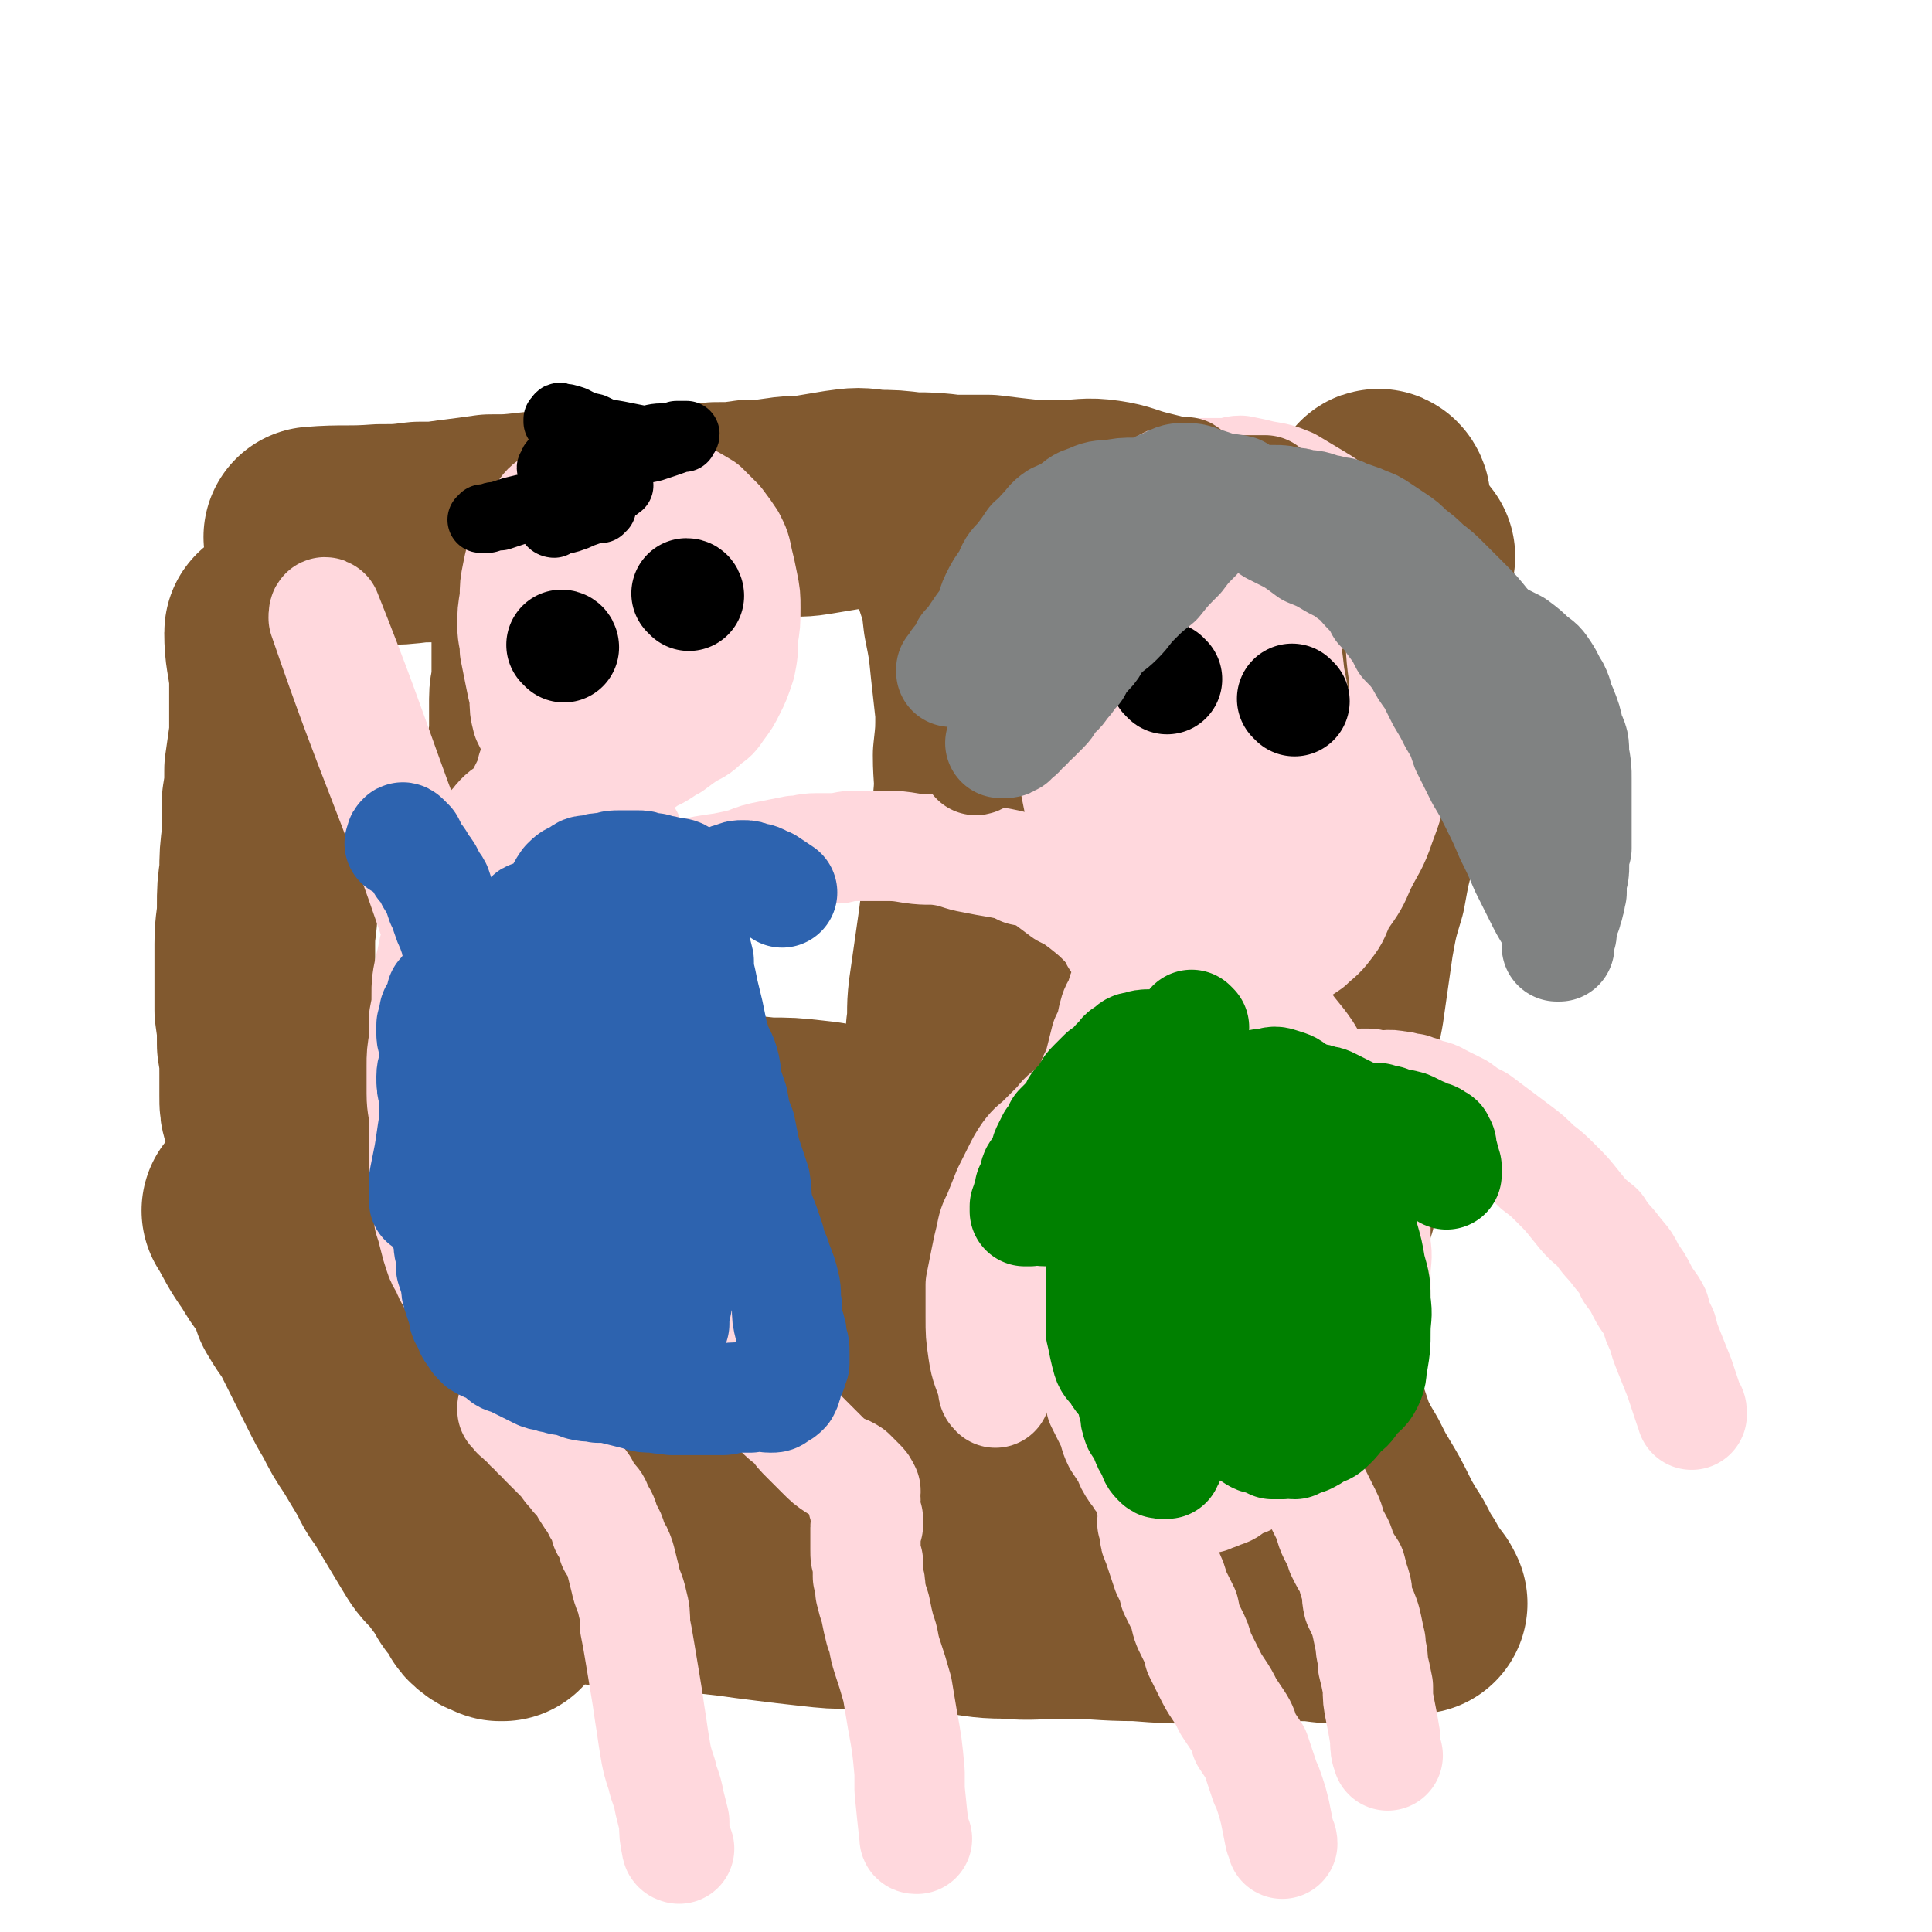
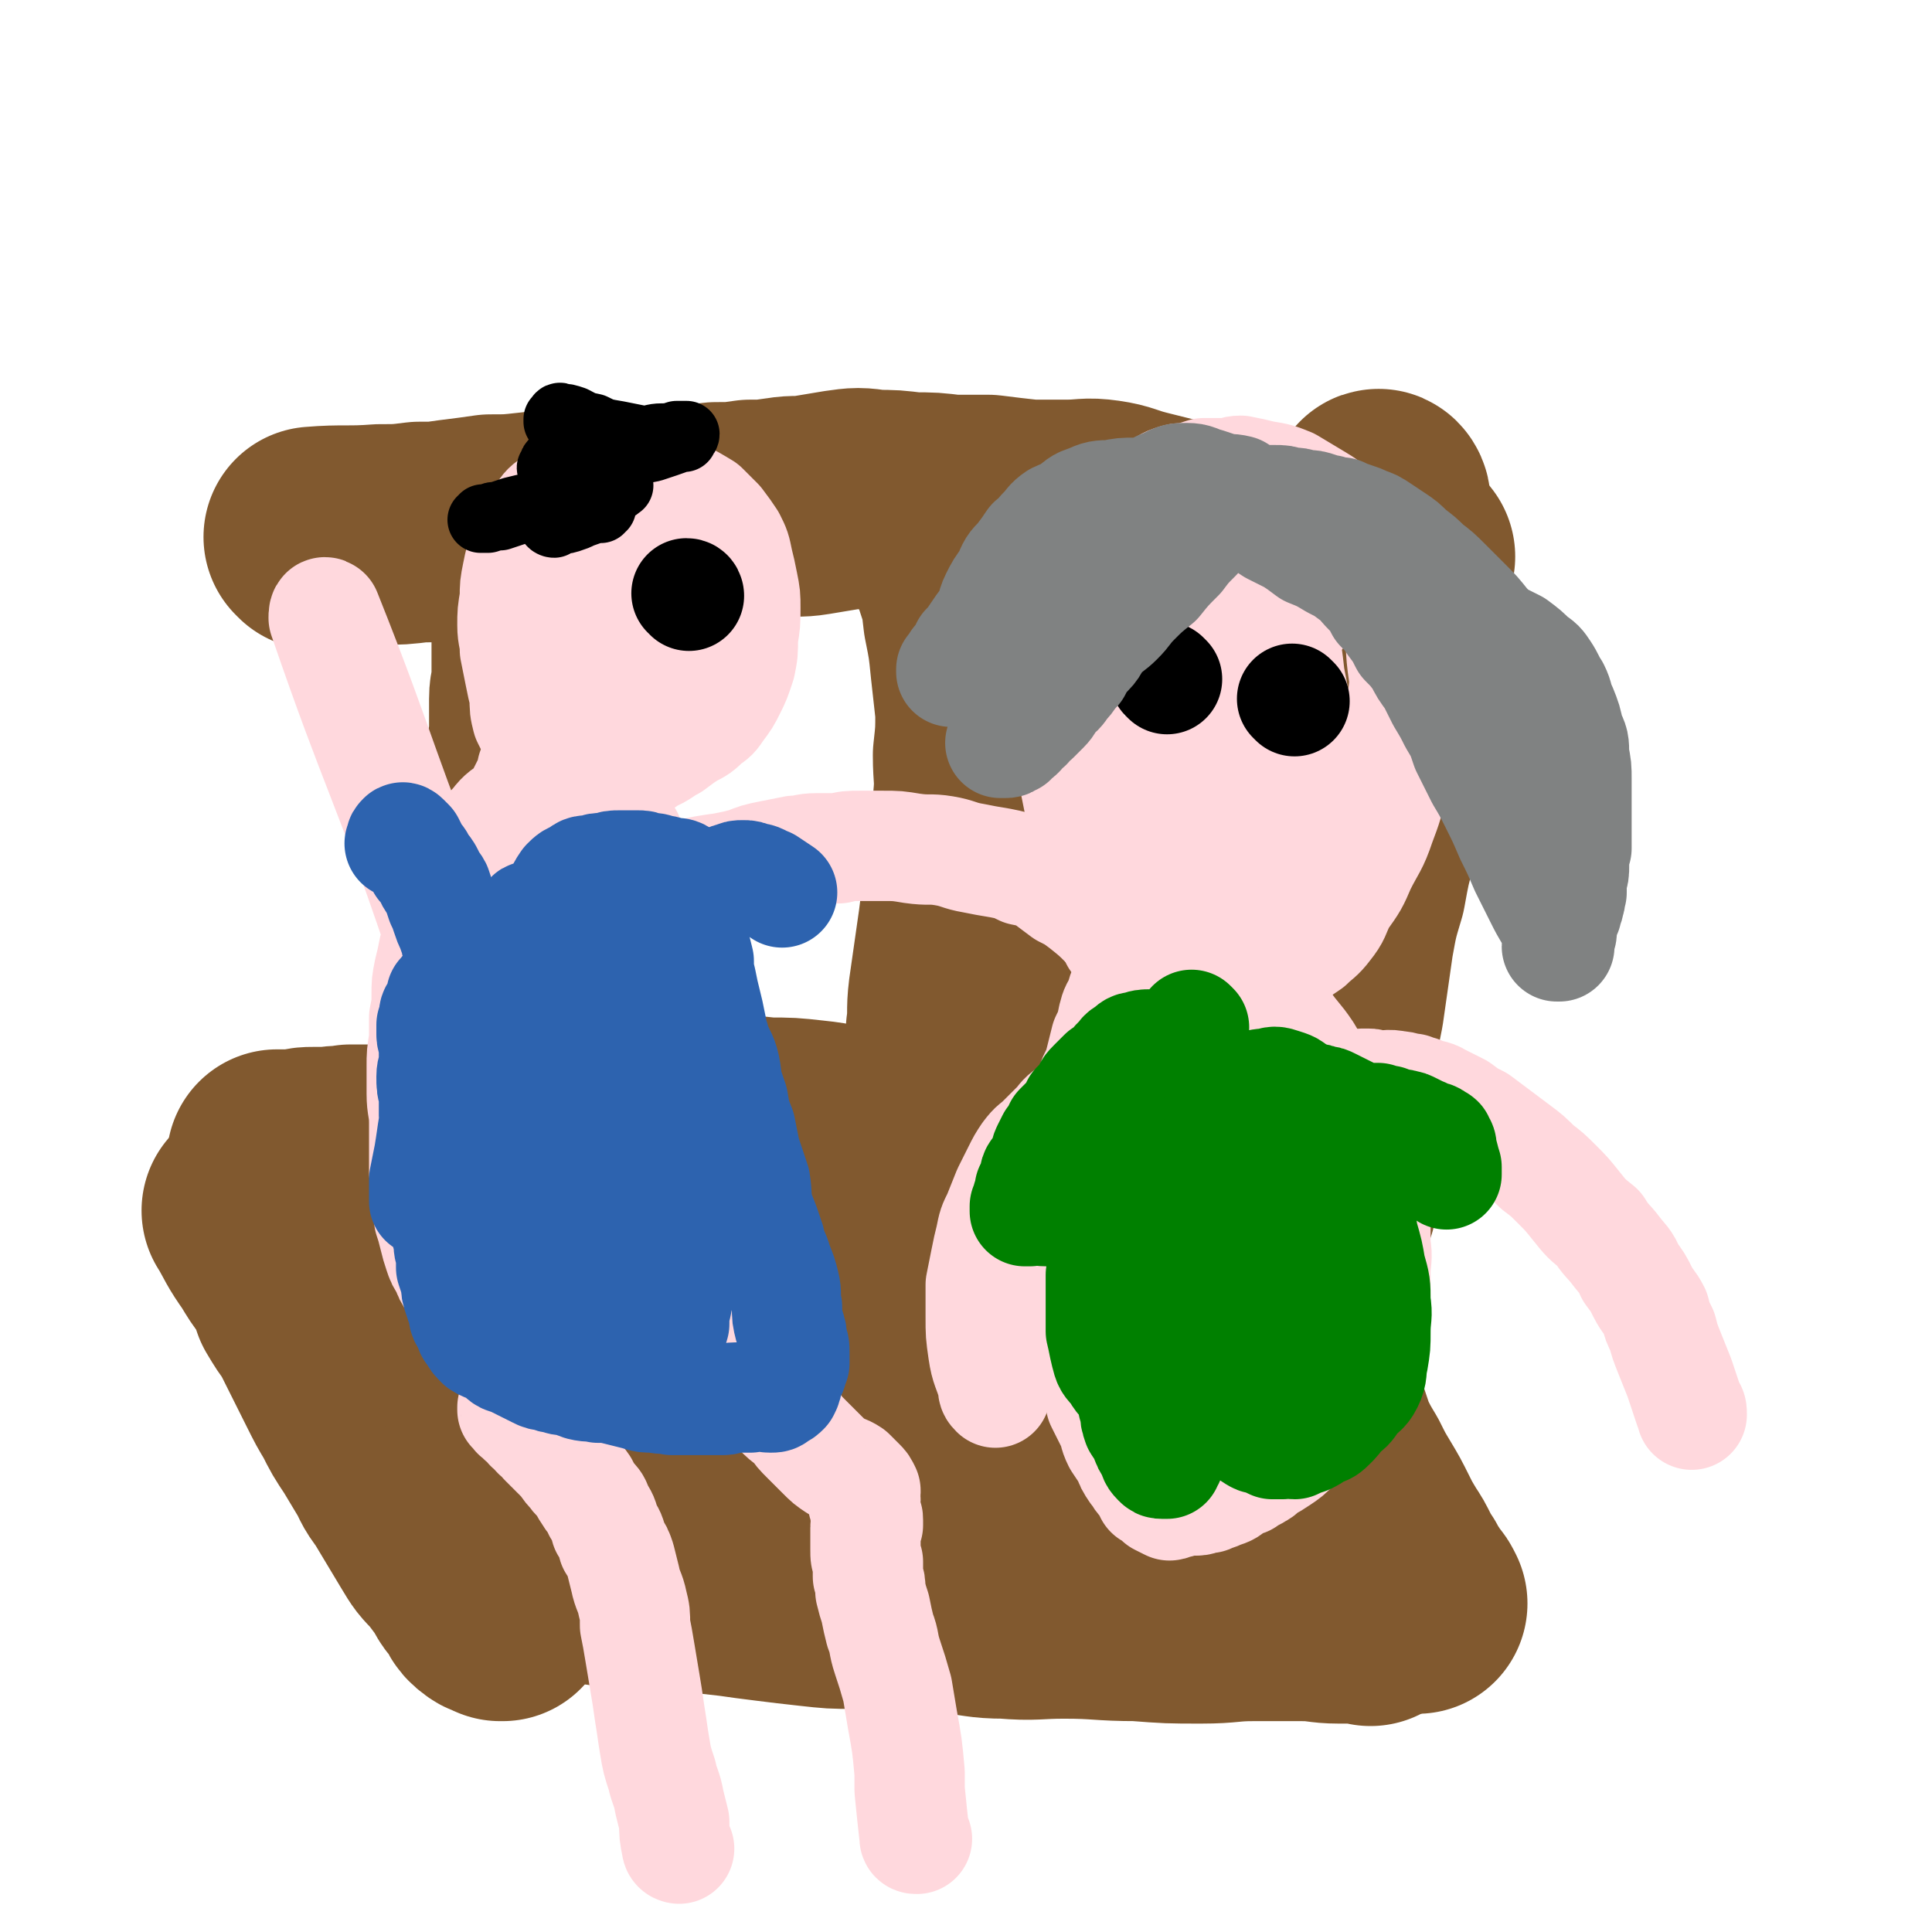
<svg xmlns="http://www.w3.org/2000/svg" viewBox="0 0 788 788" version="1.1">
  <g fill="none" stroke="#81592F" stroke-width="90" stroke-linecap="round" stroke-linejoin="round">
    <path d="M218,230c0,-1 -1,-2 -1,-1 1,5 2,6 3,12 0,3 0,3 0,7 1,3 1,3 1,6 0,4 0,4 0,7 0,4 0,4 0,8 0,4 0,4 0,9 0,3 -1,3 -1,7 0,4 0,4 0,8 0,4 0,4 0,8 -1,4 -1,4 -1,8 0,3 0,3 0,7 0,3 0,3 -1,7 0,4 0,4 0,8 0,3 0,3 0,7 0,3 0,3 0,7 0,4 0,4 -1,8 0,5 0,5 0,9 -1,5 -1,5 -1,9 -1,5 -1,5 -1,9 -1,3 -1,3 -1,7 -1,4 -1,4 -1,8 0,3 0,3 -1,7 0,4 0,4 0,8 0,5 0,5 -1,9 0,5 0,5 0,10 0,4 0,4 0,9 0,4 -1,4 -1,8 0,4 0,4 0,8 0,4 -1,4 -1,8 1,3 1,3 1,7 0,2 0,2 0,5 1,3 1,3 1,5 1,2 1,2 1,4 0,1 0,1 0,2 " />
    <path d="M385,209c0,0 -1,-2 -1,-1 4,12 6,13 9,26 3,9 3,9 4,18 2,10 2,10 3,20 1,9 1,9 2,18 0,9 0,9 -1,18 0,9 1,9 0,19 0,8 -1,8 -2,16 -1,9 -1,9 -2,18 -1,8 -1,8 -2,16 -1,7 -1,7 -2,14 -1,7 -1,7 -2,14 -1,8 0,8 -1,15 0,7 -1,7 -2,14 0,6 0,6 -1,12 -1,5 -1,5 -1,11 -1,5 -1,5 -1,9 0,5 0,5 1,9 0,3 1,3 1,5 " />
    <path d="M563,205c0,-1 -1,-2 -1,-1 2,7 3,8 5,17 2,8 2,8 2,17 1,11 1,11 1,21 0,10 0,10 -1,19 -1,10 -1,10 -3,20 -2,10 -2,10 -4,20 -3,11 -2,11 -4,22 -3,11 -3,11 -5,22 -3,10 -3,10 -5,21 -2,14 -2,14 -4,28 -3,15 -3,15 -5,30 -1,11 -2,11 -1,22 0,9 0,9 2,19 0,4 1,4 1,8 " />
    <path d="M129,220c0,0 -1,-1 -1,-1 12,-1 14,0 27,-1 8,0 8,0 16,-1 7,0 7,0 14,-1 8,-1 8,-1 15,-2 8,0 8,0 17,-1 9,-1 9,-1 19,-2 10,0 10,0 19,0 10,-1 10,0 21,0 8,-1 8,-1 16,-2 7,0 7,0 14,-1 6,0 6,0 13,-1 6,-1 6,0 12,-1 6,-1 6,-1 12,-2 7,-1 7,-1 14,0 7,0 7,0 15,1 8,0 8,0 16,1 7,0 8,0 15,0 8,1 8,1 17,2 7,0 7,0 15,0 8,0 8,-1 15,0 7,1 7,2 15,4 8,2 8,2 16,4 9,2 9,2 19,4 8,1 8,1 16,2 7,1 7,1 14,1 5,1 5,1 11,1 4,0 4,0 9,0 3,0 3,0 6,0 3,0 3,0 6,0 2,1 2,1 4,2 2,0 2,0 4,0 1,0 1,1 3,1 " />
    <path d="M502,481c0,0 0,-1 -1,-1 -32,-2 -32,0 -64,-3 -18,-1 -18,-2 -35,-5 -14,-2 -14,-2 -28,-4 -11,-2 -11,-2 -23,-4 -10,-1 -10,-2 -20,-3 -9,-1 -9,-1 -18,-1 -9,-1 -9,-1 -19,-1 -8,-1 -8,0 -16,0 -8,0 -8,0 -16,1 -7,1 -7,1 -15,2 -7,1 -7,1 -14,2 -5,1 -5,0 -9,1 -6,0 -6,1 -12,1 -6,1 -6,1 -12,1 -6,1 -6,1 -12,2 -7,0 -7,0 -13,1 -5,0 -5,0 -11,0 -5,1 -5,1 -11,1 -5,0 -5,0 -10,0 -4,1 -4,0 -8,1 -4,0 -4,0 -7,0 -3,0 -3,0 -5,1 -2,0 -2,0 -4,0 -1,0 -1,0 -3,0 -1,0 -1,0 -2,0 0,0 -1,0 -1,0 0,0 0,0 1,0 0,0 0,0 1,0 2,0 2,0 3,0 " />
-     <path d="M113,259c0,0 -1,-2 -1,-1 0,8 1,9 2,18 0,5 0,5 0,10 0,7 0,7 0,14 -1,7 -1,7 -2,14 0,7 0,7 -1,13 0,7 0,7 0,14 -1,8 -1,8 -1,15 -1,7 -1,7 -1,14 0,7 -1,7 -1,15 0,7 0,7 0,14 0,7 0,7 0,13 1,7 1,7 1,14 1,6 1,6 1,12 0,4 0,4 0,9 0,4 0,4 1,7 1,3 1,3 2,5 0,1 0,1 1,2 " />
    <path d="M104,495c0,0 -2,-2 -1,-1 4,7 4,8 9,15 3,5 3,5 6,9 3,5 3,5 5,11 3,5 3,5 6,9 3,6 3,6 6,12 3,6 3,6 6,12 3,6 3,6 6,11 3,6 3,6 7,12 3,5 3,5 6,10 3,5 2,5 6,10 3,5 3,5 6,10 3,5 3,5 6,10 3,5 3,5 7,9 3,4 3,4 6,8 2,4 2,4 5,7 2,3 1,4 4,6 1,1 2,1 4,2 0,0 0,0 1,0 " />
    <path d="M494,524c0,-1 -1,-2 -1,-1 5,1 6,1 12,4 3,1 3,2 6,4 3,3 3,3 6,7 2,3 2,3 4,7 3,3 3,3 5,6 2,4 2,4 4,8 1,4 1,4 3,8 2,5 2,5 4,10 2,6 2,6 4,12 3,6 3,6 6,11 3,6 3,6 6,11 3,5 3,5 6,11 2,4 2,4 5,9 2,3 2,3 4,7 1,3 1,3 3,5 1,3 1,3 3,5 1,2 1,2 2,3 1,1 1,1 2,3 " />
    <path d="M559,659c0,0 0,-1 -1,-1 -6,0 -6,0 -12,0 -7,0 -7,-1 -15,-1 -10,0 -10,0 -20,0 -10,0 -10,1 -21,1 -13,0 -13,0 -26,-1 -15,0 -15,-1 -30,-1 -12,0 -12,1 -24,0 -10,0 -10,-1 -21,-2 -11,0 -11,1 -22,0 -9,0 -9,-1 -19,-2 -8,0 -8,0 -17,-1 -9,-1 -9,-1 -17,-2 -8,-1 -8,-1 -15,-2 -9,-1 -9,-1 -17,-2 -8,-2 -8,-2 -17,-3 -7,0 -7,1 -13,1 -7,0 -7,-1 -13,-1 -5,0 -5,0 -11,0 -4,0 -4,0 -7,-1 -3,0 -3,0 -5,0 -2,0 -2,0 -3,-1 -1,0 -1,0 -2,0 0,0 0,0 -1,0 0,0 0,0 0,0 0,0 1,0 1,0 1,-2 1,-3 1,-5 1,-3 1,-3 2,-5 0,-2 0,-2 0,-4 0,-3 0,-3 1,-5 0,-3 0,-3 0,-5 0,-2 -1,-2 -1,-5 -1,-2 -2,-2 -3,-5 -1,-2 -1,-2 -2,-5 -1,-3 -1,-3 -2,-6 -1,-4 -2,-4 -3,-8 -1,-3 -1,-3 -2,-7 0,-4 0,-4 0,-7 -1,-4 -1,-4 -2,-7 -1,-3 -2,-3 -2,-6 -1,-3 -1,-3 -1,-7 0,-3 0,-3 1,-6 0,-3 1,-3 2,-5 2,-2 1,-3 3,-4 2,-2 3,-1 5,-2 2,-1 2,-2 5,-2 3,-1 3,-1 6,-2 2,0 3,0 5,0 3,-1 3,-1 6,-1 3,0 3,0 7,1 4,0 3,0 7,1 5,1 5,1 9,1 5,1 5,1 10,1 4,1 4,1 9,1 5,1 5,1 10,1 6,1 6,0 11,1 6,0 6,0 12,0 7,0 7,0 14,0 7,0 7,0 14,1 8,0 8,0 16,1 8,0 8,0 17,1 10,1 10,1 20,1 10,1 10,1 20,2 9,0 9,0 19,1 8,0 8,0 17,0 7,1 7,1 14,1 7,1 7,1 13,1 5,0 5,0 11,1 4,0 4,0 9,1 3,1 3,1 7,2 2,0 3,-1 5,1 2,2 1,3 3,6 0,2 1,2 1,4 1,2 0,2 0,4 0,2 0,2 0,4 0,2 0,2 0,4 0,2 -1,2 -1,4 0,3 0,3 -1,5 -1,2 -1,2 -2,4 -1,3 -1,3 -2,5 -2,2 -2,2 -4,4 -1,2 -1,2 -3,4 -1,2 -1,2 -4,4 -2,2 -2,2 -5,3 -4,2 -4,1 -8,2 -5,2 -5,2 -10,3 -6,2 -6,2 -13,3 -9,1 -9,1 -17,1 -9,1 -9,1 -18,1 -10,0 -10,0 -20,0 -10,-1 -10,-1 -20,-1 -10,-1 -10,-1 -20,-2 -9,0 -9,0 -18,-1 -7,-1 -7,-1 -15,-1 -6,-1 -6,-1 -13,-2 -5,-1 -5,-1 -10,-2 -5,-1 -5,-1 -10,-3 -3,-1 -3,-1 -7,-2 -2,-1 -2,-1 -4,-1 -2,-1 -3,0 -5,-1 -1,0 -1,-1 -2,-1 -2,0 -2,0 -3,0 -1,0 -1,0 -2,0 -1,0 -1,0 -2,0 -1,0 -1,0 -1,0 -1,0 -1,0 -1,0 0,1 0,1 0,1 " />
  </g>
  <g fill="none" stroke="#FFD8DD" stroke-width="45" stroke-linecap="round" stroke-linejoin="round">
    <path d="M277,754c0,0 -1,0 -1,-1 -1,-5 -1,-5 -1,-10 -1,-4 -1,-4 -2,-8 -1,-6 -2,-6 -3,-11 -2,-6 -2,-6 -3,-12 -1,-6 -1,-7 -2,-13 -1,-7 -1,-7 -2,-13 -1,-6 -1,-6 -2,-12 -1,-6 -1,-6 -2,-11 0,-5 0,-5 -1,-9 -1,-5 -2,-5 -3,-10 -1,-4 -1,-4 -2,-8 -1,-3 -1,-3 -3,-6 -1,-4 -1,-4 -3,-7 -1,-4 -1,-4 -3,-7 -1,-3 -1,-3 -3,-5 -2,-3 -2,-3 -3,-5 -2,-3 -3,-3 -4,-5 -2,-2 -2,-2 -4,-5 -2,-2 -2,-2 -4,-4 -2,-2 -2,-2 -4,-4 -1,-2 -1,-2 -3,-3 -2,-2 -1,-2 -3,-3 -1,-2 -1,-2 -3,-3 -1,-1 -1,-1 -2,-2 -1,0 0,-1 -1,-2 0,0 0,0 -1,0 0,0 0,-1 0,-1 1,0 1,0 1,1 0,0 0,0 0,1 " />
    <path d="M374,750c-1,0 -1,0 -1,-1 -1,-9 -1,-9 -2,-19 0,-4 0,-4 0,-7 -1,-11 -1,-11 -3,-22 -1,-6 -1,-6 -2,-12 -2,-7 -2,-7 -4,-13 -2,-6 -1,-6 -3,-11 -1,-4 -1,-4 -2,-9 -1,-3 -1,-3 -2,-7 0,-3 0,-3 -1,-6 0,-3 0,-3 0,-6 -1,-2 -1,-2 -1,-5 0,-1 0,-1 0,-3 0,-2 0,-2 0,-4 0,-1 0,-1 0,-2 0,-1 1,-1 1,-1 0,-1 0,-1 0,-2 0,-1 0,-1 -1,-2 0,0 0,0 0,-1 0,-1 0,-1 0,-1 0,-1 0,-1 0,-2 0,0 0,0 0,0 0,-1 -1,-1 -1,-1 0,0 1,0 1,-1 0,0 -1,0 -1,-1 0,-1 1,-1 1,-2 0,0 0,0 0,-1 -1,-2 -1,-2 -2,-3 -2,-2 -2,-2 -4,-4 -3,-2 -3,-1 -6,-3 -3,-2 -3,-2 -6,-5 -3,-3 -3,-3 -6,-6 -3,-3 -3,-3 -5,-6 -4,-3 -4,-3 -7,-6 -2,-3 -3,-3 -5,-5 -3,-3 -3,-3 -5,-5 -2,-2 -2,-2 -4,-4 -2,-2 -2,-2 -4,-4 -1,-1 -1,-1 -2,-2 -1,-1 -1,-2 -2,-2 0,0 0,0 0,0 1,1 1,1 2,2 " />
    <path d="M240,540c0,0 -1,-1 -1,-1 1,1 2,1 4,2 2,1 2,1 3,1 2,1 2,1 4,1 2,0 2,0 3,0 2,0 2,0 4,0 2,0 2,0 4,0 1,0 1,-1 3,-1 2,0 2,0 4,-1 1,0 1,0 3,-1 1,0 2,0 3,0 2,0 2,0 3,0 1,0 1,0 3,0 1,-1 1,0 3,0 2,-1 2,-1 3,-1 2,0 2,0 3,0 1,0 1,-1 2,-1 2,0 2,0 3,-1 1,0 1,0 2,-1 1,0 1,0 2,0 0,0 0,0 1,0 0,0 0,0 1,0 0,0 0,0 -1,-1 0,0 0,0 0,-1 0,-3 0,-3 0,-6 0,-2 0,-2 1,-4 0,-2 0,-2 0,-4 0,-3 0,-3 0,-5 0,-3 0,-3 -1,-5 0,-3 0,-3 -1,-6 0,-3 0,-3 -1,-6 -1,-3 -1,-3 -2,-6 -1,-4 -1,-4 -2,-8 -2,-4 -2,-4 -2,-8 -1,-4 -1,-4 -2,-8 0,-4 0,-4 -1,-9 0,-4 0,-4 -1,-9 -1,-4 -1,-4 -2,-9 0,-4 0,-4 -1,-8 -1,-4 -1,-4 -1,-8 -1,-3 -1,-3 -1,-6 0,-3 0,-3 0,-7 0,-3 0,-3 -1,-5 0,-3 0,-3 0,-6 0,-3 0,-3 0,-6 -1,-4 -1,-4 -1,-7 0,-2 0,-2 -1,-5 0,-3 0,-3 -1,-5 -1,-3 -1,-2 -2,-5 -1,-2 -1,-2 -2,-5 -1,-3 -1,-3 -2,-5 -2,-2 -2,-2 -4,-4 -2,-3 -2,-2 -4,-4 -2,-2 -2,-2 -3,-4 -2,-3 -2,-3 -3,-6 -2,-3 -1,-3 -3,-5 -2,-3 -2,-3 -4,-6 -2,-3 -2,-3 -4,-6 -2,-3 -2,-3 -4,-6 -2,-2 -3,-2 -5,-4 -1,-2 -1,-2 -3,-5 -1,-2 -1,-2 -2,-4 -1,-1 -1,-1 -2,-2 -1,-1 -1,-1 -2,-1 0,-1 0,-1 0,-1 -3,1 -3,1 -5,2 -1,1 -2,1 -3,2 -1,1 -1,1 -2,2 -1,1 -1,1 -2,3 0,2 0,2 -1,4 -1,2 -1,2 -2,4 -2,4 -2,4 -4,7 -4,3 -5,3 -8,7 -4,4 -3,5 -6,10 -3,4 -3,4 -5,9 -2,3 -2,3 -4,7 -1,2 -1,3 -3,5 -2,4 -2,11 -3,8 -24,-56 -24,-65 -48,-125 -1,-1 -1,1 -1,2 22,64 25,64 47,129 1,3 -1,3 -2,6 -1,5 -1,5 -2,9 -1,5 -1,5 -1,10 0,4 0,4 -1,9 0,4 0,4 0,9 -1,6 -1,6 -1,11 0,5 0,5 0,11 0,6 1,6 1,12 0,5 0,5 0,10 0,5 0,5 0,10 1,5 1,5 1,10 1,4 1,4 1,9 1,3 1,3 2,7 1,4 1,4 2,7 1,3 1,3 3,6 1,3 1,3 3,6 2,3 2,3 4,6 2,4 2,4 4,7 1,2 1,3 3,5 3,3 3,2 5,5 2,2 2,2 4,3 2,2 2,2 5,3 2,1 2,1 4,2 2,1 2,1 4,2 2,1 2,1 5,1 2,1 2,0 5,1 3,0 3,0 6,0 3,0 3,0 7,0 3,0 3,-1 6,-1 3,0 3,0 6,0 2,-1 2,-1 4,-1 2,-1 2,-1 4,-1 2,-1 2,-1 4,-1 2,-1 2,-1 3,-3 2,-1 2,-1 3,-3 0,-2 0,-2 0,-4 1,-2 1,-2 1,-5 1,-3 1,-3 1,-6 1,-19 1,-19 0,-38 0,-12 -1,-12 -2,-24 -1,-11 -1,-11 -2,-22 0,-10 -1,-10 -1,-20 -1,-8 -1,-8 -1,-16 -1,-8 -1,-8 -1,-15 -1,-7 -1,-7 -2,-13 -1,-5 -1,-6 -2,-11 -1,-4 -1,-4 -3,-7 -1,-3 -1,-3 -2,-5 -1,-1 -1,-1 -2,-1 0,-1 0,0 -1,0 0,1 0,1 0,2 1,1 2,1 2,3 0,1 -1,1 -3,3 -2,2 -3,2 -4,4 -2,3 -1,3 -2,7 -1,3 0,3 -1,7 -1,3 -1,3 -2,6 -1,3 0,3 -1,7 0,1 0,1 0,2 0,2 0,2 1,3 " />
    <path d="M227,401c-1,-1 -1,-2 -1,-1 0,17 0,18 1,37 0,15 0,15 1,30 0,11 0,11 1,23 0,8 0,8 1,17 1,5 1,5 2,10 0,1 0,1 0,3 0,1 1,2 1,2 0,-1 0,-2 0,-4 0,-3 0,-3 0,-6 0,-6 0,-6 -1,-12 -1,-11 -1,-11 -1,-21 -2,-15 -2,-15 -3,-30 -2,-14 -2,-14 -3,-29 -2,-11 -2,-11 -3,-22 -1,-10 0,-10 -1,-20 0,-8 -1,-8 -1,-17 0,-5 1,-5 0,-11 0,-3 0,-3 0,-6 0,-1 0,-1 0,-1 0,0 0,1 0,2 0,2 0,2 0,3 0,4 0,4 0,7 0,6 1,6 1,13 1,12 1,12 1,25 1,17 1,17 0,35 -1,12 -2,12 -4,24 -1,8 -1,8 -2,15 0,5 0,5 -1,10 0,3 0,3 0,7 -1,2 0,2 0,4 0,0 0,1 0,1 0,-1 0,-2 0,-3 0,-2 0,-2 0,-5 0,-5 0,-5 0,-10 1,-10 1,-10 1,-19 1,-17 0,-17 1,-33 1,-13 1,-13 2,-26 1,-6 1,-6 1,-13 0,-1 1,-3 1,-3 0,1 0,3 -1,5 0,4 0,4 0,7 0,7 0,7 -1,14 -1,12 1,12 -1,24 -3,13 -5,12 -11,24 -3,7 -3,7 -6,13 -3,5 -2,6 -4,10 -2,3 -2,4 -4,5 -2,1 -2,-1 -3,-2 0,-1 0,-1 0,-2 " />
    <path d="M222,307c0,0 0,0 -1,-1 -3,-7 -3,-7 -6,-13 -1,-4 -1,-4 -1,-9 -1,-4 -1,-4 -2,-9 -1,-5 -1,-5 -2,-10 0,-5 -1,-5 -1,-10 0,-5 0,-5 1,-11 0,-5 0,-5 1,-10 1,-5 1,-5 3,-9 1,-5 1,-5 3,-9 2,-3 2,-3 4,-6 2,-3 2,-3 5,-5 2,-2 2,-2 5,-4 3,-1 3,-1 6,-2 4,-1 4,-1 7,-2 6,0 6,0 11,0 6,1 6,1 12,2 5,1 5,1 11,3 4,2 4,2 9,5 3,3 3,3 6,6 3,4 3,4 5,7 2,4 2,4 3,9 1,4 1,4 2,9 1,5 1,5 1,10 0,6 0,6 -1,12 0,6 0,6 -1,11 -2,6 -2,6 -4,10 -2,4 -2,4 -5,8 -2,3 -2,3 -5,5 -3,3 -3,3 -7,5 -3,2 -3,2 -7,5 -4,2 -4,3 -9,5 -4,3 -4,3 -9,5 -4,2 -4,2 -9,4 -3,1 -4,2 -7,2 -3,0 -3,0 -6,-1 -3,-2 -3,-2 -5,-4 -3,-4 -3,-4 -4,-8 -2,-5 -2,-5 -3,-10 -1,-7 -1,-7 -1,-13 1,-7 1,-7 2,-14 1,-6 2,-6 4,-12 1,-5 0,-5 2,-10 2,-3 3,-3 6,-6 2,-2 2,-2 5,-3 2,-2 2,-2 4,-2 3,0 3,0 5,1 4,1 4,1 6,4 4,4 4,5 7,10 3,6 3,7 6,14 2,6 2,6 4,12 1,4 1,5 2,9 0,4 0,4 -1,7 0,2 0,2 -1,4 -1,1 -1,1 -2,1 -1,0 -1,0 -2,0 -2,0 -2,0 -4,-2 -3,-1 -3,-1 -5,-4 -3,-3 -3,-3 -6,-7 -3,-5 -3,-5 -5,-11 -2,-7 -2,-7 -3,-14 0,-7 0,-7 1,-13 2,-5 2,-5 5,-10 2,-4 2,-4 5,-7 2,-2 2,-3 5,-4 2,-1 2,-1 4,0 3,1 3,1 6,3 3,3 3,3 6,6 " />
    <path d="M281,358c0,0 -1,-1 -1,-1 7,-2 8,-2 15,-3 5,-1 5,-1 9,-2 5,-2 5,-2 10,-3 5,-1 5,-1 10,-2 4,0 4,-1 9,-1 4,0 4,0 9,0 4,-1 4,-1 9,-1 5,0 5,0 9,0 6,0 6,0 12,1 7,1 7,0 13,1 6,1 6,2 12,3 5,1 5,1 11,2 5,1 5,1 9,3 5,1 5,1 9,3 4,3 4,3 8,6 4,2 4,2 8,5 5,4 5,4 9,8 4,4 4,4 8,7 4,3 3,4 7,6 3,2 4,2 7,3 1,0 1,0 2,0 " />
    <path d="M470,382c0,0 -1,-1 -1,-1 -2,3 -1,4 -3,8 -1,3 -1,3 -3,6 -1,3 -2,3 -3,6 -2,3 -2,3 -3,7 -2,4 -2,3 -3,7 -1,5 -1,5 -3,9 -1,4 -1,4 -2,8 -1,4 -1,4 -3,8 -1,3 -1,3 -2,6 -1,3 -1,4 -1,7 -1,3 -1,3 -1,6 0,4 0,4 0,7 0,3 0,3 -1,6 0,3 0,3 0,6 -1,3 -1,3 -1,7 -1,4 -1,4 -1,8 -1,5 -1,5 0,10 0,5 1,5 1,11 1,5 0,5 1,10 0,5 0,5 1,10 0,5 0,5 1,10 1,5 1,5 2,10 1,4 0,4 2,9 1,4 1,4 2,9 2,4 2,4 4,8 2,4 1,4 3,8 2,3 2,3 4,6 1,3 1,3 3,6 2,2 1,2 3,4 2,2 2,2 3,5 2,1 2,1 4,3 2,1 2,1 4,2 1,0 1,-1 3,-1 1,0 1,0 3,-1 2,0 3,0 5,0 2,0 2,-1 5,-1 2,-1 3,-1 5,-2 3,-1 3,-1 5,-3 2,-1 2,-1 5,-2 2,-2 2,-1 5,-3 2,-1 1,-1 4,-3 2,-1 2,-1 5,-3 3,-2 3,-2 6,-5 2,-2 2,-2 5,-4 3,-3 3,-3 5,-6 3,-3 3,-3 5,-6 3,-4 3,-4 6,-8 2,-4 2,-4 4,-8 2,-5 2,-5 4,-9 1,-5 1,-5 2,-10 1,-5 1,-5 2,-10 0,-5 0,-5 0,-10 0,-5 1,-6 0,-11 0,-5 0,-5 0,-10 -1,-6 -2,-6 -3,-12 -1,-6 -1,-6 -3,-12 -2,-6 -2,-6 -5,-12 -2,-6 -2,-6 -5,-11 -3,-6 -3,-6 -6,-11 -3,-6 -3,-6 -6,-11 -4,-6 -5,-6 -9,-12 -4,-5 -4,-5 -8,-11 -4,-4 -4,-4 -8,-8 -4,-4 -4,-4 -8,-7 -3,-3 -3,-3 -7,-5 -3,-1 -3,-1 -6,-2 -1,-1 -2,-1 -3,-1 -2,1 -2,1 -3,2 -1,1 -1,1 -2,3 -1,3 -1,3 -1,5 -1,3 -1,3 -2,7 -1,4 -1,4 -2,8 -1,6 -1,6 -2,12 -1,9 -2,9 -2,17 -1,11 0,11 -1,21 0,11 0,11 -1,21 0,10 0,10 0,21 -1,10 -1,9 -1,19 -1,9 -1,9 -1,17 0,7 0,7 0,14 1,5 1,5 1,10 1,4 1,4 2,8 1,2 1,3 3,5 1,1 1,1 2,1 3,1 3,1 5,0 2,0 2,0 4,-1 2,-1 2,-1 4,-3 2,-1 2,-1 4,-3 2,-2 2,-2 3,-4 2,-2 3,-2 4,-5 2,-2 2,-2 3,-4 2,-3 2,-3 3,-6 2,-3 1,-3 3,-6 1,-3 2,-2 3,-5 1,-3 1,-3 2,-7 0,-3 0,-3 1,-7 1,-4 1,-4 2,-8 0,-5 1,-5 1,-9 0,-6 0,-6 0,-12 0,-8 -1,-8 0,-17 0,-10 0,-10 0,-20 0,-9 0,-9 0,-19 0,-7 0,-7 0,-13 0,-4 0,-4 0,-8 0,-2 0,-2 0,-4 0,0 -1,-1 -1,0 0,0 0,0 0,1 -1,1 -1,1 -1,2 -1,2 -1,2 -1,5 0,3 -1,3 -1,6 0,4 1,4 1,9 1,7 1,7 1,14 0,14 -1,14 -1,28 -1,17 -2,17 -2,34 0,13 0,13 1,26 0,8 0,8 1,16 0,4 0,4 0,8 1,2 1,2 1,3 0,1 0,2 1,2 0,0 0,0 0,-1 0,-1 0,-1 0,-2 0,-3 0,-3 0,-6 0,-6 1,-6 0,-12 0,-13 0,-13 -1,-26 -1,-17 -1,-17 -2,-35 -1,-9 -1,-9 -1,-19 -1,-6 -1,-6 -1,-12 0,-3 0,-3 0,-7 0,-1 0,-2 0,-2 0,0 -1,1 -1,2 0,1 0,1 0,3 0,3 1,3 0,6 -1,4 -2,3 -4,7 -3,6 -3,6 -5,12 -2,8 -2,8 -3,17 -1,10 -1,10 -1,21 -1,10 -1,10 -1,21 0,8 0,8 0,17 0,6 0,6 0,12 0,2 0,2 0,3 " />
-     <path d="M471,602c0,0 0,-2 -1,-1 0,0 0,1 0,3 0,1 0,1 0,2 0,1 0,1 0,2 0,2 0,2 0,3 0,1 0,1 0,1 0,1 0,1 0,2 0,1 0,1 0,2 0,1 1,1 1,2 0,1 -1,1 -1,3 1,2 1,2 1,4 0,2 0,2 1,4 1,3 1,3 2,6 1,3 1,3 2,6 2,4 2,4 3,8 2,4 2,4 4,8 1,5 1,5 3,9 2,4 2,4 3,8 2,4 2,4 4,8 2,4 2,4 4,7 2,3 2,3 4,7 2,3 2,3 4,6 2,3 2,4 3,7 2,3 2,3 4,6 1,3 1,3 2,6 1,3 1,3 2,6 1,2 1,2 2,5 1,3 1,3 2,7 1,5 1,5 2,10 1,2 1,2 1,3 " />
-     <path d="M527,592c-1,0 -2,-2 -1,-1 3,5 4,6 7,12 2,3 2,3 4,7 2,4 2,4 4,8 2,4 1,4 3,8 2,4 2,3 3,7 2,4 2,4 4,7 1,4 1,4 2,7 1,3 0,3 1,7 2,4 2,4 3,7 1,4 1,5 2,9 0,4 1,4 1,9 1,4 1,4 2,9 0,5 0,5 1,10 1,5 1,5 2,11 0,4 0,4 1,7 " />
    <path d="M456,384c0,0 -1,-1 -1,-1 -2,-8 -2,-8 -4,-17 -1,-4 -2,-4 -3,-9 -1,-5 -1,-5 -3,-11 -1,-4 -1,-4 -2,-9 -2,-5 -2,-5 -3,-10 -1,-5 -1,-5 -2,-10 -1,-4 -1,-4 -1,-9 -1,-5 0,-5 -1,-10 0,-6 0,-6 0,-13 1,-7 1,-7 2,-15 2,-7 2,-7 4,-14 2,-7 3,-7 5,-15 3,-6 2,-6 5,-12 2,-6 2,-7 5,-12 2,-4 3,-4 6,-8 2,-3 2,-3 4,-6 2,-2 3,-2 5,-4 3,-1 3,-2 6,-3 3,-1 3,-1 6,-1 4,-1 4,-1 7,-2 4,0 4,0 8,0 4,0 4,-1 7,-1 5,1 5,1 9,2 6,1 6,1 11,3 5,3 5,3 10,6 5,3 5,3 9,7 4,3 4,3 7,7 3,4 3,4 5,7 3,4 3,4 5,9 2,5 2,5 4,10 2,6 3,6 4,13 2,7 1,7 2,15 1,7 1,7 0,15 0,8 1,8 0,15 -1,9 -1,9 -4,18 -2,9 -2,9 -5,17 -3,9 -4,9 -8,17 -3,7 -3,7 -8,14 -3,6 -2,6 -6,11 -3,4 -4,4 -7,7 -3,2 -4,3 -7,4 -3,0 -4,0 -7,0 -3,0 -3,-1 -6,-2 -3,-1 -4,0 -7,-2 -4,-2 -4,-2 -7,-5 -4,-3 -5,-3 -8,-7 -4,-4 -4,-4 -7,-9 -3,-6 -3,-6 -5,-12 -3,-6 -3,-7 -4,-14 -1,-8 -1,-8 0,-16 1,-9 1,-9 3,-17 2,-10 2,-10 5,-19 2,-7 2,-7 6,-15 2,-5 2,-5 6,-11 2,-4 2,-4 5,-8 2,-2 2,-2 4,-4 2,-2 2,-2 4,-3 0,0 1,-1 1,0 1,0 1,1 2,2 1,2 1,2 2,4 2,4 2,4 4,9 2,7 2,7 3,15 2,10 2,10 2,20 1,10 0,10 0,21 -1,9 -1,9 -2,18 0,8 -1,8 -2,16 -1,6 -1,6 -3,12 -1,4 -1,4 -3,8 -1,3 -1,3 -2,5 -1,2 -1,2 -3,3 -1,1 -1,1 -2,0 -1,0 -2,0 -3,-1 -2,-3 -2,-3 -3,-6 -2,-6 -2,-6 -3,-12 -3,-10 -3,-10 -4,-20 -1,-13 -1,-13 0,-26 1,-11 2,-12 4,-23 2,-9 2,-9 5,-19 3,-7 3,-7 6,-15 2,-4 2,-4 4,-8 1,-2 1,-2 3,-4 1,-1 1,-1 2,-2 0,0 1,0 1,0 0,1 1,1 1,2 1,3 1,3 2,5 1,5 1,5 2,10 2,8 2,8 3,17 2,10 2,10 3,21 0,9 0,9 0,18 0,5 0,5 -1,10 -1,3 -2,3 -3,6 -1,1 -1,2 -2,2 0,1 -1,0 -2,0 -2,-2 -2,-2 -3,-4 -3,-5 -3,-5 -5,-10 -4,-8 -3,-8 -6,-17 -3,-11 -2,-11 -4,-21 -2,-8 -3,-8 -4,-15 -1,-6 -1,-6 -2,-12 0,-4 0,-4 1,-8 0,-3 1,-3 2,-6 0,-2 0,-2 1,-4 1,-1 1,0 2,-1 1,-1 1,-1 2,-2 2,-1 2,-1 4,-1 1,0 1,0 3,0 2,0 2,0 3,0 2,1 2,1 3,1 2,1 2,1 4,2 1,2 1,2 2,4 0,2 0,2 1,3 1,3 1,3 2,6 1,2 1,2 2,4 " />
    <path d="M505,237c0,0 0,-1 -1,-1 -3,5 -3,6 -6,12 -2,5 -2,5 -4,9 -3,5 -3,5 -5,10 -1,3 -1,3 -2,6 -1,1 -1,1 -2,3 0,0 0,0 0,0 1,0 1,0 1,0 1,0 0,-1 1,-1 1,-2 1,-2 2,-3 2,-4 2,-4 4,-7 3,-6 3,-6 6,-11 4,-8 4,-8 7,-15 3,-9 3,-9 6,-17 2,-6 2,-6 3,-12 1,-3 1,-3 2,-7 0,-2 0,-2 0,-4 -1,0 -1,0 -1,0 -1,1 -1,1 -2,2 -3,3 -3,3 -6,6 -4,5 -3,6 -6,11 -4,6 -4,6 -7,13 -3,6 -3,6 -5,12 -1,7 0,7 -2,13 -1,5 -2,5 -3,10 " />
    <path d="M551,444c0,-1 -1,-1 -1,-1 3,-1 4,-1 8,-1 1,0 1,0 3,1 4,0 5,-1 9,0 3,0 3,1 6,1 2,1 2,1 3,1 4,2 5,1 8,3 4,2 4,2 8,4 4,3 4,3 8,5 4,3 4,3 8,6 4,3 4,3 8,6 4,3 4,3 8,7 4,3 4,3 8,7 4,4 4,4 8,9 4,5 4,5 9,9 3,5 4,5 7,9 3,4 4,4 6,9 3,4 3,4 5,8 2,4 3,4 5,8 1,4 1,4 3,8 1,4 1,4 3,9 2,5 2,5 4,10 2,6 2,6 4,12 1,1 1,1 1,3 " />
    <path d="M469,438c0,0 0,-1 -1,-1 -3,1 -4,1 -8,3 -2,1 -2,2 -5,3 -3,2 -3,1 -6,3 -4,2 -4,2 -7,4 -3,2 -3,2 -6,4 -3,2 -3,3 -5,5 -3,3 -3,3 -6,6 -3,3 -3,2 -6,6 -2,3 -2,3 -4,7 -2,4 -2,4 -4,8 -2,5 -2,5 -4,10 -2,4 -2,4 -3,9 -1,4 -1,4 -2,9 -1,5 -1,5 -2,10 0,6 0,7 0,13 0,7 0,7 1,14 1,7 2,7 4,14 0,2 0,2 1,3 " />
  </g>
  <g fill="none" stroke="#000000" stroke-width="45" stroke-linecap="round" stroke-linejoin="round">
    <path d="M476,277c0,0 -1,-1 -1,-1 " />
    <path d="M528,286c0,0 -1,-1 -1,-1 " />
-     <path d="M230,264c0,0 0,-1 -1,-1 " />
    <path d="M281,243c0,0 0,-1 -1,-1 " />
  </g>
  <g fill="none" stroke="#2D63AF" stroke-width="45" stroke-linecap="round" stroke-linejoin="round">
    <path d="M228,389c-1,-1 -1,-2 -1,-1 -1,0 0,1 -1,3 0,2 0,2 -1,3 -1,3 0,3 -1,5 -1,3 -1,3 -2,6 -1,4 -1,4 -1,8 -1,5 -1,5 -2,10 -1,5 -1,5 -3,10 -1,6 -1,6 -2,12 -1,4 -1,4 -2,9 -1,3 -1,3 -1,7 -1,2 -1,2 -1,5 0,2 0,2 0,4 0,0 0,1 -1,1 0,1 0,1 0,1 -1,-1 0,-1 0,-2 -1,0 0,0 0,-1 0,-2 0,-2 0,-4 1,-4 1,-4 1,-8 1,-5 1,-5 2,-10 1,-8 1,-8 2,-15 2,-8 2,-8 3,-16 1,-7 1,-8 2,-15 0,-6 0,-6 0,-12 1,-4 1,-4 0,-8 0,-3 0,-3 -1,-5 0,-2 0,-2 -1,-2 -1,-1 -1,0 -1,1 -1,1 -1,1 -2,3 -1,2 -1,2 -3,5 -4,4 -4,4 -7,9 -5,6 -4,7 -8,13 -4,9 -4,9 -8,18 -3,9 -3,9 -6,19 -3,8 -3,8 -5,16 -1,6 -1,7 -2,13 -1,5 -1,5 -2,10 0,3 0,3 0,6 0,1 0,2 0,3 1,0 1,-1 1,-2 1,-1 1,-1 1,-3 1,-4 1,-4 2,-8 1,-5 1,-5 2,-10 1,-8 1,-8 2,-15 1,-7 1,-7 2,-14 0,-6 0,-6 0,-11 0,-4 1,-4 0,-8 0,-3 0,-3 -1,-6 0,-2 -1,-2 0,-4 0,-2 0,-2 1,-3 0,-1 0,-1 -1,-2 0,0 0,-1 0,0 0,0 0,0 -1,1 0,0 0,0 -1,1 0,2 0,2 0,3 -1,1 -1,1 -2,3 -1,1 -1,1 -1,3 0,1 0,1 -1,3 0,2 0,2 0,4 0,2 1,2 1,5 0,2 0,2 0,5 0,4 -1,4 -1,7 0,4 0,4 1,7 0,4 0,4 0,9 0,3 1,3 1,7 0,3 1,3 1,6 0,3 0,3 1,6 0,3 0,3 0,7 1,3 1,3 1,6 0,3 0,3 1,7 0,3 0,3 0,6 0,3 0,3 1,6 0,3 0,3 1,5 0,3 0,3 0,6 1,3 1,3 2,6 0,3 0,3 1,6 1,3 1,3 2,6 0,3 1,3 2,5 1,2 0,2 2,4 1,2 1,2 3,4 3,2 4,1 6,3 3,1 2,2 4,3 3,1 3,1 5,2 2,1 2,1 4,2 2,1 2,1 4,2 2,1 2,1 4,1 2,1 2,1 4,1 2,1 2,1 5,1 3,1 2,1 5,2 4,1 4,0 7,1 4,0 4,0 8,1 4,1 4,1 8,2 3,1 3,1 7,1 4,1 4,0 7,1 4,0 4,0 7,0 3,0 3,0 7,0 3,0 3,0 7,0 2,0 2,-1 5,-1 3,0 3,0 6,0 2,-1 2,-1 4,-1 2,0 2,1 4,1 2,0 2,0 3,-1 2,-1 2,-1 3,-2 1,-2 1,-2 1,-4 1,-2 1,-2 2,-4 0,-1 0,-2 1,-3 0,-2 0,-2 0,-4 0,-3 0,-3 -1,-5 0,-3 0,-3 -1,-6 -1,-4 -1,-4 -1,-8 -1,-5 0,-5 -1,-9 -1,-4 -1,-4 -3,-9 -1,-4 -2,-4 -3,-9 -2,-6 -2,-6 -4,-11 -2,-6 -1,-7 -2,-13 -2,-6 -2,-6 -4,-12 -1,-5 -1,-5 -2,-10 -2,-5 -2,-5 -3,-11 -2,-6 -2,-6 -4,-11 -1,-6 -1,-6 -3,-11 -1,-4 -1,-4 -2,-9 -1,-5 -1,-5 -2,-9 -1,-4 -1,-4 -2,-9 -1,-4 -1,-4 -1,-8 -1,-4 -1,-4 -2,-8 0,-3 0,-3 0,-6 -1,-2 -1,-2 -1,-5 0,-2 0,-2 0,-3 -1,-2 -1,-2 -1,-4 0,-1 0,-1 -1,-3 0,-1 0,-1 0,-3 -1,-1 0,-2 -2,-3 -1,-1 -2,-1 -4,-1 -3,-1 -3,-1 -5,-1 -2,-1 -2,-1 -5,-1 -2,-1 -2,-1 -4,-1 -4,0 -4,0 -7,0 -3,0 -3,0 -6,1 -3,0 -3,0 -6,1 -3,0 -3,0 -5,2 -3,1 -3,1 -5,3 -2,3 -2,3 -3,6 -2,3 -2,3 -4,7 -2,5 -2,5 -3,11 -2,8 -2,8 -3,16 -1,9 -1,10 -2,19 0,11 0,11 0,21 0,9 0,9 1,18 1,10 1,10 3,20 2,10 1,10 4,19 2,8 2,8 6,16 3,8 3,8 7,15 4,5 4,5 9,9 3,3 3,4 7,5 3,1 4,1 7,0 3,-1 4,-1 6,-4 4,-4 3,-5 6,-9 4,-6 4,-6 7,-13 3,-7 3,-7 7,-15 3,-8 3,-8 6,-17 2,-8 2,-8 4,-16 1,-8 1,-8 1,-16 0,-7 0,-8 -1,-15 -1,-6 -2,-6 -4,-11 -1,-4 -1,-4 -4,-7 -1,-3 -1,-3 -3,-4 -1,-1 -2,-1 -3,-1 -2,1 -2,2 -3,3 -2,3 -2,3 -4,6 -3,5 -3,5 -4,10 -3,9 -2,9 -4,18 -2,13 -3,13 -3,26 0,12 2,12 3,24 0,10 0,10 0,20 0,6 -1,7 -1,13 0,4 1,4 2,7 1,2 1,2 3,3 1,1 2,1 2,0 2,-1 1,-2 2,-4 0,-4 0,-4 1,-8 1,-6 1,-6 1,-12 1,-9 1,-9 1,-18 0,-11 0,-11 0,-22 0,-10 0,-10 0,-21 0,-9 -1,-9 -1,-19 0,-6 0,-6 0,-12 0,-4 0,-4 0,-7 0,-1 0,-2 0,-3 -1,0 -1,1 -2,1 -3,2 -4,1 -6,4 -4,4 -3,5 -6,9 -4,8 -4,8 -8,16 -5,10 -5,10 -9,22 -3,10 -3,10 -6,21 -1,7 -2,7 -3,14 0,5 -1,5 -1,10 0,3 0,3 1,6 0,1 1,2 1,2 1,0 1,-1 2,-2 2,-3 1,-3 3,-6 3,-5 3,-4 5,-10 4,-11 4,-12 7,-24 5,-17 6,-17 10,-35 3,-14 2,-14 4,-27 2,-11 2,-10 4,-21 1,-5 3,-6 2,-11 0,-4 -1,-4 -3,-7 -2,-2 -3,-2 -5,-2 -2,0 -3,0 -5,2 -3,3 -3,3 -5,7 -5,6 -5,6 -8,12 -5,11 -6,11 -10,21 -4,13 -4,13 -6,27 -3,13 -2,13 -3,27 -1,12 -1,12 -1,24 0,10 1,10 1,20 0,0 1,0 1,1 " />
  </g>
  <g fill="none" stroke="#008000" stroke-width="45" stroke-linecap="round" stroke-linejoin="round">
    <path d="M487,419c0,0 -1,-1 -1,-1 -2,3 -2,4 -4,8 -1,3 -1,3 -3,6 -2,4 -1,4 -3,7 -2,3 -2,3 -3,6 -2,3 -2,3 -2,6 -1,3 -1,3 -2,6 0,4 0,4 -1,7 0,3 0,3 0,6 -1,4 -1,4 0,7 0,4 0,4 0,7 1,4 1,4 1,7 0,3 0,3 1,7 0,3 0,3 1,7 0,3 0,3 0,6 1,3 1,3 1,7 1,4 1,4 1,8 0,3 0,3 0,7 1,3 1,3 1,6 1,2 1,2 2,5 1,3 0,3 1,5 1,3 1,3 3,5 2,3 2,3 4,6 2,2 1,3 4,5 2,4 2,4 5,7 3,2 3,2 7,5 2,2 2,2 5,5 3,1 3,2 5,3 3,2 3,2 5,2 2,1 2,1 4,2 2,0 2,0 4,0 3,-1 3,0 5,0 2,-1 2,-1 5,-2 2,-1 2,-1 5,-3 3,-1 3,-1 5,-3 2,-2 2,-2 4,-5 3,-2 3,-2 5,-5 3,-4 4,-3 6,-7 2,-4 1,-5 2,-9 1,-6 1,-6 1,-12 0,-6 1,-6 0,-12 0,-7 0,-7 -2,-14 -1,-6 -1,-6 -3,-13 -1,-6 -1,-6 -3,-12 -1,-6 -1,-6 -3,-12 -2,-5 -3,-5 -5,-11 -3,-4 -3,-4 -6,-9 -2,-4 -2,-4 -5,-8 -2,-3 -2,-4 -5,-6 -2,-3 -3,-3 -6,-4 -3,-1 -3,-1 -6,0 -3,0 -3,0 -6,2 -4,2 -4,2 -7,5 -4,3 -4,3 -7,7 -3,5 -4,5 -6,10 -3,7 -2,7 -4,15 -2,9 -2,9 -3,18 0,9 0,9 1,18 2,9 1,9 4,18 2,7 3,7 6,14 2,5 2,6 4,11 2,3 2,4 4,6 2,2 3,2 5,3 2,0 3,0 4,-1 2,-2 2,-2 4,-5 2,-4 2,-4 3,-9 3,-8 3,-8 5,-17 2,-12 2,-12 4,-23 2,-12 2,-12 3,-24 1,-9 1,-9 1,-17 0,-5 0,-5 0,-10 0,-3 0,-3 0,-6 -1,-1 -1,-2 -1,-2 -1,0 -2,1 -3,2 -2,4 -2,4 -3,9 -2,9 -2,9 -4,19 -2,11 -2,11 -4,22 -1,11 -2,11 -2,23 -1,9 -1,9 0,19 0,7 0,7 0,14 0,5 1,5 1,9 0,2 -1,2 -1,4 0,0 0,0 0,0 0,-2 0,-2 0,-5 1,-5 1,-5 1,-10 1,-12 2,-12 2,-23 1,-18 2,-18 2,-36 -1,-13 -1,-14 -4,-27 -1,-7 -2,-7 -5,-14 -1,-3 -1,-3 -2,-7 -2,-3 -2,-4 -5,-6 -2,-3 -2,-3 -4,-4 -3,-1 -4,0 -6,1 -3,0 -3,1 -5,2 -3,3 -3,3 -6,6 -3,3 -3,3 -6,7 -3,5 -3,5 -5,10 -3,7 -3,7 -5,15 -3,8 -3,8 -4,18 -2,9 -2,9 -3,19 -1,10 -1,10 0,19 0,7 0,7 1,14 1,5 1,5 2,11 1,4 1,4 3,8 1,3 1,3 2,6 1,1 1,1 3,2 1,0 1,0 2,-1 2,-2 1,-2 3,-4 2,-4 2,-4 3,-8 3,-5 4,-5 6,-11 2,-7 2,-7 4,-15 3,-7 4,-7 5,-15 2,-8 2,-8 3,-16 1,-7 1,-7 1,-14 0,-6 0,-6 0,-13 -1,-5 -1,-5 -2,-11 -1,-4 -1,-4 -3,-9 -2,-3 -2,-3 -4,-6 -1,-2 -1,-2 -3,-4 -2,-1 -2,-1 -3,-2 -2,0 -2,0 -3,0 -1,1 -1,1 -3,2 -1,1 -1,2 -3,3 -1,2 -2,2 -3,3 -2,2 -2,2 -3,4 -2,2 -2,2 -4,4 -1,2 -1,2 -2,5 -2,3 -2,3 -3,6 -2,4 -2,4 -3,8 -1,5 -1,5 -2,10 -1,5 -2,5 -3,10 -1,6 -1,6 -2,12 0,6 0,6 0,12 0,5 0,5 0,11 1,4 1,5 2,9 1,4 1,4 4,7 2,4 2,3 5,6 2,3 1,4 4,6 2,2 3,2 5,3 3,1 3,1 7,2 3,1 3,1 7,0 3,0 3,0 6,0 3,-1 4,-1 7,-3 3,-1 3,-1 6,-4 3,-2 3,-2 5,-4 2,-3 2,-3 4,-6 2,-3 3,-3 4,-7 2,-5 2,-5 2,-10 1,-5 1,-5 1,-11 0,-5 0,-5 -1,-10 -1,-7 0,-7 -2,-13 -1,-6 -1,-6 -3,-12 -2,-6 -2,-6 -4,-11 -1,-4 -1,-5 -4,-9 -1,-2 -1,-2 -4,-5 -1,-2 -1,-2 -3,-4 -2,-1 -2,0 -4,-1 -3,0 -3,0 -5,0 -3,1 -3,1 -5,2 -2,1 -2,1 -3,3 -2,1 -2,2 -3,3 -2,2 -2,2 -3,5 -1,3 -1,3 -2,6 -1,5 -1,5 -3,9 -1,4 -1,4 -2,8 -1,4 -1,4 -2,8 -1,5 -1,4 -2,9 -1,4 -1,4 -2,9 0,5 0,5 0,10 0,4 0,4 0,8 0,4 -1,4 -1,8 0,3 1,3 1,6 0,3 0,3 0,5 0,3 0,3 1,5 0,3 0,3 1,5 0,3 0,3 1,6 2,3 2,3 3,5 1,3 1,3 3,6 1,2 0,2 2,4 1,1 1,1 2,1 1,0 1,0 2,0 0,-1 0,-1 1,-2 1,-2 1,-3 2,-5 1,-3 1,-3 2,-7 2,-4 2,-4 3,-8 2,-6 2,-6 3,-11 1,-6 2,-6 3,-12 1,-7 0,-7 1,-13 0,-7 0,-7 1,-14 1,-7 1,-7 2,-14 1,-7 0,-7 0,-15 1,-7 1,-7 2,-13 0,-6 0,-6 0,-12 0,-5 1,-5 0,-11 0,-4 0,-4 -1,-9 0,-3 0,-3 -1,-6 -1,-3 0,-4 -1,-7 -2,-2 -3,-2 -5,-4 -2,-2 -2,-2 -5,-4 -2,-2 -2,-2 -4,-3 -3,0 -3,0 -5,-1 -3,0 -3,0 -5,0 -2,0 -3,0 -5,1 -2,0 -2,0 -4,2 -2,1 -2,1 -3,3 -2,1 -2,2 -4,4 -1,1 -1,1 -3,2 -2,2 -2,2 -4,4 -2,2 -2,2 -3,5 -2,2 -2,2 -4,4 -1,3 -1,3 -3,5 -2,2 -2,2 -4,4 -1,3 -1,3 -3,5 -1,2 -1,2 -2,4 -1,2 0,2 -1,4 -1,2 -1,2 -2,3 -1,2 -2,2 -2,4 -1,3 -1,3 -2,5 0,2 0,2 -1,4 0,2 0,2 -1,3 0,1 0,1 0,1 0,1 0,1 0,1 0,0 0,0 0,0 0,-1 0,-1 1,-1 0,0 0,0 0,0 0,0 0,0 0,0 0,0 0,0 0,0 0,0 1,0 1,1 0,0 0,0 -1,0 0,0 0,0 0,0 0,0 0,0 1,0 3,-1 3,0 7,0 0,0 0,0 1,0 " />
    <path d="M498,453c0,0 -2,-1 -1,-1 2,-1 3,0 7,-1 2,-1 2,-1 4,-2 3,0 3,0 5,0 3,-1 3,0 5,0 3,-1 3,-1 6,-1 2,0 2,0 5,-1 1,0 1,1 3,1 2,0 2,0 3,0 2,0 2,0 4,1 2,0 2,0 4,1 2,1 2,1 4,2 2,1 2,1 4,2 2,1 2,1 4,2 2,0 2,0 4,0 1,0 1,0 3,0 2,1 2,1 4,1 1,1 1,1 3,1 2,1 2,0 4,1 1,0 1,0 3,1 2,1 2,1 4,2 1,0 1,1 2,1 1,1 2,0 3,1 0,0 0,0 1,1 1,0 1,0 1,1 1,1 1,1 1,3 1,3 1,4 2,7 0,2 0,2 0,3 " />
  </g>
  <g fill="none" stroke="#2D63AF" stroke-width="45" stroke-linecap="round" stroke-linejoin="round">
    <path d="M189,392c0,0 0,0 -1,-1 -1,-2 0,-2 -1,-4 -1,-2 -1,-2 -1,-4 -1,-2 -1,-2 -2,-5 -1,-2 -1,-2 -2,-5 -1,-3 -1,-3 -2,-5 -1,-3 -1,-3 -2,-6 -1,-2 -2,-2 -3,-5 -1,-2 -1,-2 -3,-4 -1,-3 -1,-2 -3,-5 -1,-2 -1,-2 -2,-4 -1,-1 -1,-1 -2,-2 0,0 -1,-1 -1,0 -1,0 0,1 -1,2 0,0 0,0 0,0 " />
    <path d="M264,372c0,0 -2,0 -1,-1 1,0 2,0 5,-1 1,0 1,0 3,-1 2,-1 2,-1 4,-2 2,-1 2,-1 4,-1 2,-1 2,-1 4,-1 1,-1 2,0 3,-1 2,-1 3,-1 5,-2 2,-1 2,-1 4,-2 2,-1 2,-2 4,-2 2,-1 2,-1 4,-1 2,0 2,0 4,1 3,0 3,1 6,2 3,2 3,2 6,4 " />
  </g>
  <g fill="none" stroke="#81592F" stroke-width="45" stroke-linecap="round" stroke-linejoin="round">
-     <path d="M484,194c0,-1 0,-2 -1,-1 -2,2 -2,3 -5,5 -2,3 -2,3 -5,6 -4,3 -4,3 -8,7 -4,4 -4,4 -8,8 -3,4 -3,4 -7,7 -3,4 -3,4 -6,8 -3,4 -3,4 -6,8 -2,4 -2,4 -5,8 -2,3 -1,3 -3,7 -2,3 -2,3 -5,6 -2,3 -2,3 -4,6 -1,3 -1,3 -3,6 -2,3 -2,3 -3,6 -2,3 -2,3 -4,6 -1,3 -1,3 -3,6 -1,3 -1,3 -2,5 -1,2 -1,2 -3,4 -1,2 -1,2 -2,4 -1,1 -1,1 -1,2 0,1 0,1 -1,1 0,1 -1,1 -1,1 0,-1 1,-1 1,-2 0,-1 0,-1 1,-2 0,0 0,0 0,-1 1,-3 1,-3 2,-5 1,-3 1,-3 2,-7 1,-4 1,-4 3,-8 3,-5 3,-5 5,-10 3,-6 3,-6 7,-11 3,-5 3,-5 6,-10 3,-4 3,-4 6,-9 3,-4 2,-4 6,-8 3,-3 3,-3 6,-6 3,-2 3,-3 7,-5 3,-3 4,-2 8,-5 3,-2 3,-2 6,-4 3,-2 3,-1 6,-3 2,-2 2,-2 5,-4 2,-2 2,-2 4,-4 2,-1 3,-1 5,-2 3,-1 2,-1 5,-2 3,-1 3,0 6,0 2,-1 2,0 4,-1 1,0 1,-1 3,-1 2,0 2,0 4,0 1,0 1,0 3,0 1,0 1,0 2,0 1,0 1,0 2,0 1,0 1,0 2,0 0,0 0,0 1,0 0,0 0,0 0,0 1,1 0,1 0,1 0,0 1,0 0,0 0,1 -1,1 -1,2 0,1 1,1 1,2 " />
-   </g>
+     </g>
  <g fill="none" stroke="#808282" stroke-width="45" stroke-linecap="round" stroke-linejoin="round">
    <path d="M496,212c0,0 0,-1 -1,-1 -4,3 -4,4 -7,8 -4,4 -4,4 -7,8 -5,5 -5,5 -9,10 -5,4 -5,4 -9,8 -4,4 -3,4 -7,8 -3,3 -4,3 -7,6 -3,3 -2,4 -5,7 -3,3 -3,3 -5,7 -3,3 -2,3 -5,6 -2,3 -2,3 -5,5 -1,2 -1,3 -3,5 -2,2 -2,2 -4,4 -1,1 -2,1 -3,3 -2,1 -2,1 -3,3 -1,1 -1,1 -3,2 0,1 0,1 -1,1 -1,1 -1,1 -2,1 0,0 0,0 -1,0 0,0 -1,0 -1,0 0,0 1,0 2,0 0,-1 1,-1 1,-1 1,-1 1,-2 0,-3 0,-1 -1,-1 -2,-2 0,-2 0,-3 0,-4 0,-3 0,-3 1,-5 2,-3 2,-3 3,-6 2,-5 2,-5 4,-9 2,-4 2,-3 4,-7 3,-4 3,-4 5,-9 1,-4 1,-4 3,-8 2,-4 3,-4 5,-9 3,-3 3,-4 5,-7 3,-4 3,-4 7,-6 5,-4 5,-3 10,-6 5,-2 5,-2 9,-4 4,-2 4,-2 7,-3 4,-2 3,-2 7,-3 3,-2 3,-1 6,-2 3,-1 3,-1 6,-2 3,-1 3,-1 7,-2 2,0 3,0 6,-1 2,0 2,0 5,0 3,0 3,0 6,0 2,0 2,0 5,0 3,0 3,0 6,1 3,0 3,0 6,1 3,0 3,0 6,1 2,1 2,1 4,1 3,1 3,1 5,1 2,1 2,1 5,2 3,1 3,1 5,2 3,1 3,1 6,3 3,2 3,2 6,4 3,2 3,2 6,5 4,3 4,3 7,6 4,3 4,3 8,7 4,4 4,4 8,8 4,4 4,4 8,9 4,4 4,4 7,8 4,4 4,4 7,8 2,4 2,4 4,8 3,5 3,5 4,10 2,4 2,4 3,9 1,5 1,5 2,9 1,5 1,5 1,9 0,3 0,3 1,7 0,3 0,3 0,6 0,3 0,3 0,6 -1,2 -1,2 -1,4 0,0 0,1 0,1 -1,1 -1,1 -1,1 0,0 0,0 0,1 -1,0 -1,0 -1,1 -1,0 -1,0 -1,0 -1,0 -1,0 -1,0 -1,0 -1,0 -1,0 -1,-1 -1,-1 -2,-2 -1,-1 -1,-1 -1,-2 -2,-2 -2,-2 -3,-4 -1,-2 -1,-2 -2,-4 -2,-3 -2,-3 -4,-5 -3,-4 -3,-4 -6,-8 -3,-6 -3,-6 -7,-12 -4,-7 -4,-7 -7,-13 -4,-6 -4,-6 -7,-12 -3,-5 -3,-5 -6,-10 -3,-5 -3,-5 -6,-10 -3,-5 -3,-5 -7,-10 -3,-4 -2,-4 -6,-9 -2,-3 -2,-3 -6,-6 -3,-4 -3,-4 -7,-7 -3,-3 -4,-3 -8,-5 -4,-3 -4,-3 -8,-5 -5,-2 -5,-1 -9,-3 -5,-2 -5,-2 -9,-3 -4,-1 -4,-1 -8,-2 -4,-1 -4,-1 -8,-2 -5,-2 -5,-2 -9,-3 -5,-2 -5,-2 -11,-3 -4,-1 -4,-1 -9,-2 -5,0 -5,0 -10,0 -5,0 -5,0 -10,1 -4,0 -5,0 -9,2 -4,1 -4,2 -7,4 -3,2 -4,2 -6,3 -3,2 -3,3 -5,5 -3,3 -2,3 -5,5 -2,3 -2,3 -5,7 -3,3 -3,3 -5,8 -3,4 -3,4 -5,8 -2,4 -1,5 -3,8 -3,4 -3,4 -5,7 -2,3 -2,3 -4,5 -1,3 -1,3 -2,5 -1,1 -1,1 -2,2 -1,1 -1,1 -1,2 -1,0 -1,0 -1,0 0,1 0,1 0,1 0,0 0,-1 0,-1 0,0 0,0 1,0 0,0 0,0 0,-1 0,0 0,0 1,-1 0,-1 0,-1 1,-2 1,-1 1,-1 2,-2 1,-1 1,-1 2,-3 3,-1 3,-1 5,-3 3,-2 3,-2 5,-4 3,-4 3,-4 6,-8 4,-3 4,-3 7,-7 4,-4 4,-4 8,-8 5,-5 5,-5 11,-10 6,-4 6,-4 12,-9 4,-3 5,-3 10,-6 4,-3 4,-4 8,-7 5,-3 4,-3 9,-5 4,-2 4,-2 8,-2 4,0 4,1 8,2 3,1 3,1 6,2 3,1 3,0 7,1 3,2 3,2 6,3 4,1 4,1 7,2 4,2 4,2 8,4 5,3 5,3 10,5 5,2 5,2 10,5 5,3 5,3 10,6 5,3 5,3 10,7 6,4 6,4 11,7 6,4 6,4 11,7 6,4 6,4 12,7 5,3 5,3 10,6 4,2 4,2 8,4 4,3 4,3 7,6 3,2 3,2 5,5 2,3 2,4 4,7 2,4 1,4 3,8 2,5 2,5 3,10 2,4 2,4 2,9 1,5 1,5 1,10 0,5 0,5 0,10 0,4 0,4 0,9 0,4 0,4 0,9 -1,3 -1,3 -1,7 0,3 0,3 -1,6 0,3 0,3 0,5 -1,2 0,2 -1,4 0,2 -1,2 -1,4 -1,2 -1,2 -2,4 0,1 0,1 0,3 0,2 0,2 -1,3 0,1 0,1 0,2 0,1 0,1 0,2 0,0 0,0 0,0 0,0 0,0 0,0 0,0 -1,0 -1,0 0,-1 1,-1 1,-2 0,-1 1,-2 0,-3 -1,-3 -1,-3 -3,-6 -3,-5 -3,-5 -5,-9 -3,-6 -3,-6 -6,-12 -3,-7 -3,-7 -6,-13 -3,-7 -3,-7 -6,-13 -3,-6 -3,-6 -6,-11 -3,-6 -3,-6 -6,-12 -2,-6 -2,-6 -5,-11 -2,-4 -2,-4 -5,-9 -2,-4 -2,-4 -4,-8 -3,-4 -3,-4 -5,-8 -3,-4 -3,-4 -6,-7 -2,-4 -2,-4 -5,-8 -2,-3 -2,-3 -5,-6 -2,-4 -2,-4 -5,-7 -3,-3 -3,-4 -6,-6 -4,-3 -4,-3 -8,-5 -5,-3 -5,-3 -10,-5 -4,-3 -4,-3 -7,-5 -4,-2 -4,-2 -8,-4 -3,-2 -3,-2 -7,-4 -3,-2 -3,-2 -7,-3 -3,-1 -3,-2 -7,-3 -5,-1 -5,-1 -9,-2 -5,-1 -5,-1 -9,-2 -5,-1 -5,0 -9,0 -5,0 -5,0 -9,0 -4,0 -4,0 -8,1 -3,1 -3,1 -7,2 -2,1 -2,1 -5,2 -2,1 -2,0 -3,2 -1,0 -1,0 -2,1 -1,1 -1,1 -2,1 0,1 0,1 0,2 " />
  </g>
  <g fill="none" stroke="#000000" stroke-width="27" stroke-linecap="round" stroke-linejoin="round">
    <path d="M226,214c-1,0 -2,-1 -1,-1 2,-1 4,0 7,-1 3,-1 3,-1 5,-2 3,-1 3,-1 5,-2 1,0 1,0 3,-1 0,0 1,0 1,0 0,0 -1,0 -1,1 -1,0 -1,0 -2,0 -1,0 -1,0 -2,0 -2,0 -2,1 -4,0 -2,0 -2,0 -5,0 -4,-1 -4,-1 -7,-1 -4,0 -4,0 -8,1 -4,0 -4,0 -7,1 -3,1 -3,1 -6,2 -2,0 -2,0 -5,1 -1,0 -1,0 -2,0 0,0 -1,0 -1,0 1,0 1,0 1,-1 1,0 1,0 2,0 2,-1 2,-1 4,-1 3,-1 3,-1 6,-2 4,-1 4,-1 9,-2 5,-1 5,-1 10,-2 5,-1 5,-1 9,-2 4,-1 4,-1 7,-2 3,0 3,0 5,-1 1,0 1,0 2,0 1,0 1,0 1,-1 1,0 1,0 1,0 -2,-1 -2,-1 -4,-1 -2,0 -2,1 -4,1 -3,0 -3,0 -6,0 -3,0 -3,1 -6,0 -2,0 -2,0 -4,-1 -2,-2 -2,-2 -3,-4 -1,0 -1,-1 -1,-2 -1,0 -1,0 0,-1 0,-1 0,-1 1,-2 2,-1 2,-1 3,-1 4,-2 4,-2 7,-3 5,-1 6,-2 11,-2 5,0 5,2 10,2 4,0 4,0 9,-1 3,-1 3,-1 6,-2 3,-1 3,-1 5,-2 1,0 1,0 2,0 0,-1 1,-1 1,-2 0,0 -1,0 -1,0 -2,0 -2,0 -3,0 -3,1 -3,1 -6,1 -4,0 -4,1 -8,1 -5,-1 -5,-1 -10,-2 -6,-1 -6,-1 -10,-3 -5,-1 -4,-1 -8,-3 -3,-1 -3,-1 -5,-1 -1,-1 -1,0 -2,1 0,0 0,0 0,1 " />
  </g>
</svg>